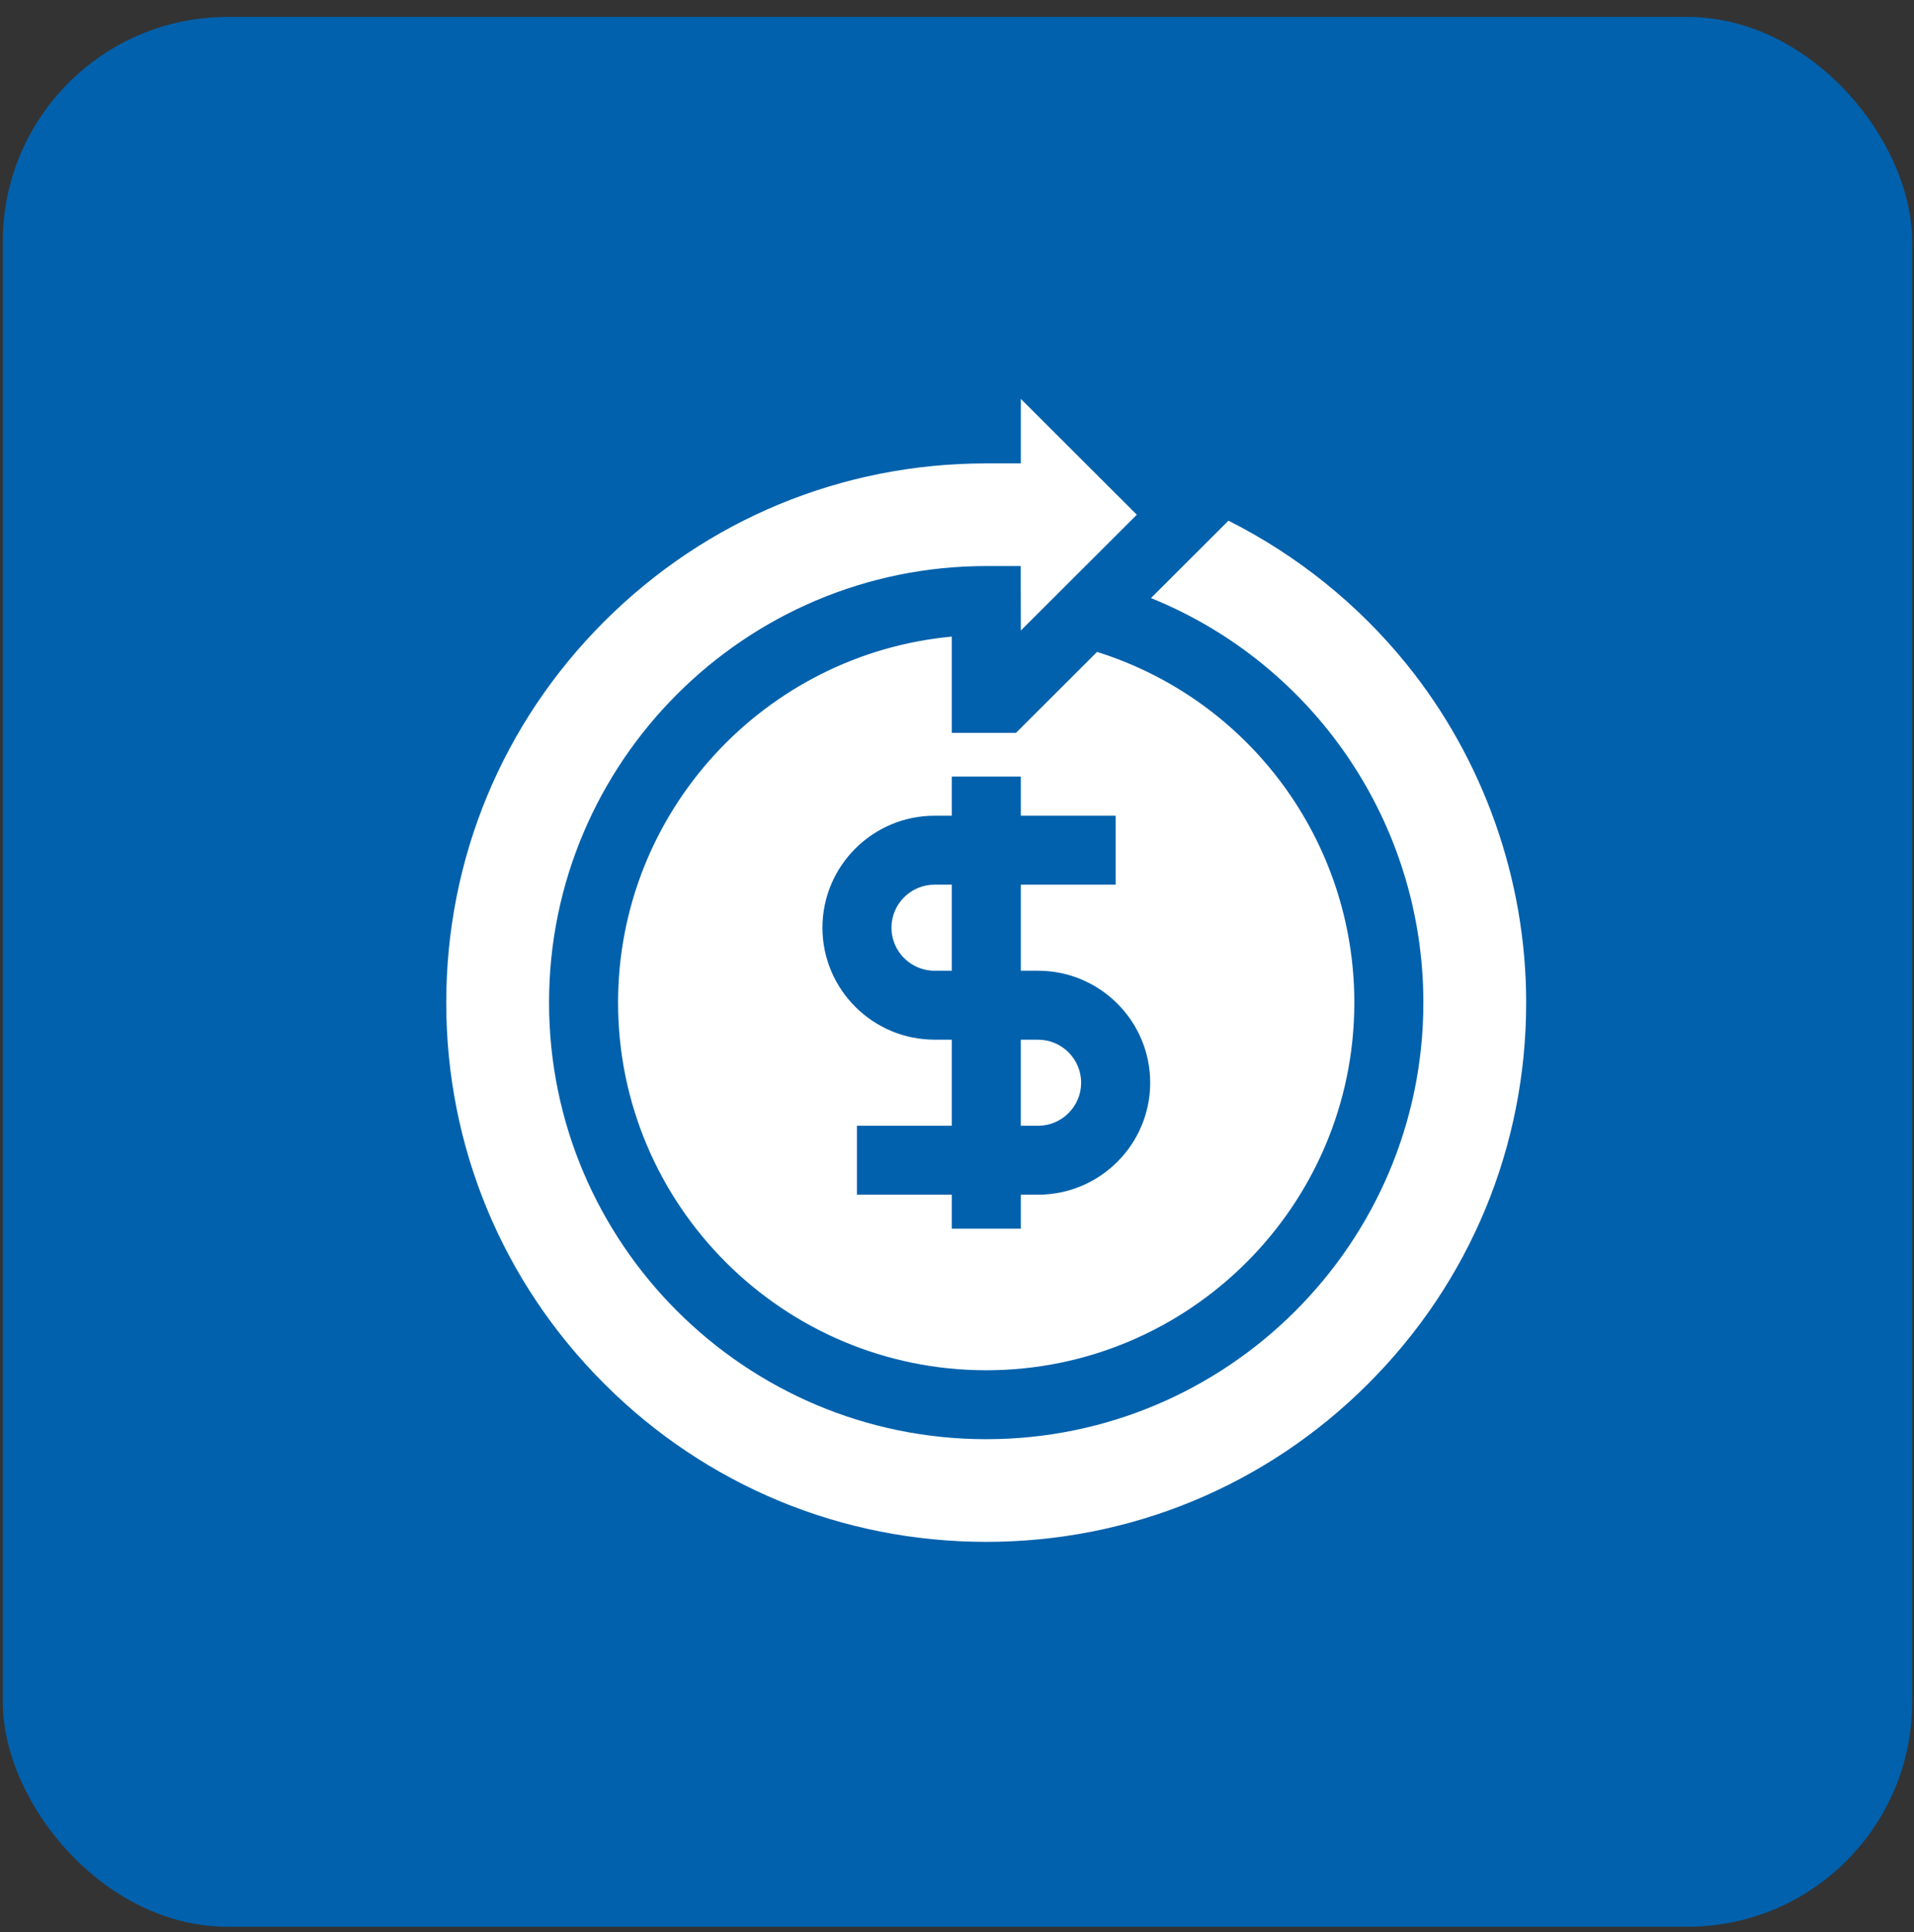
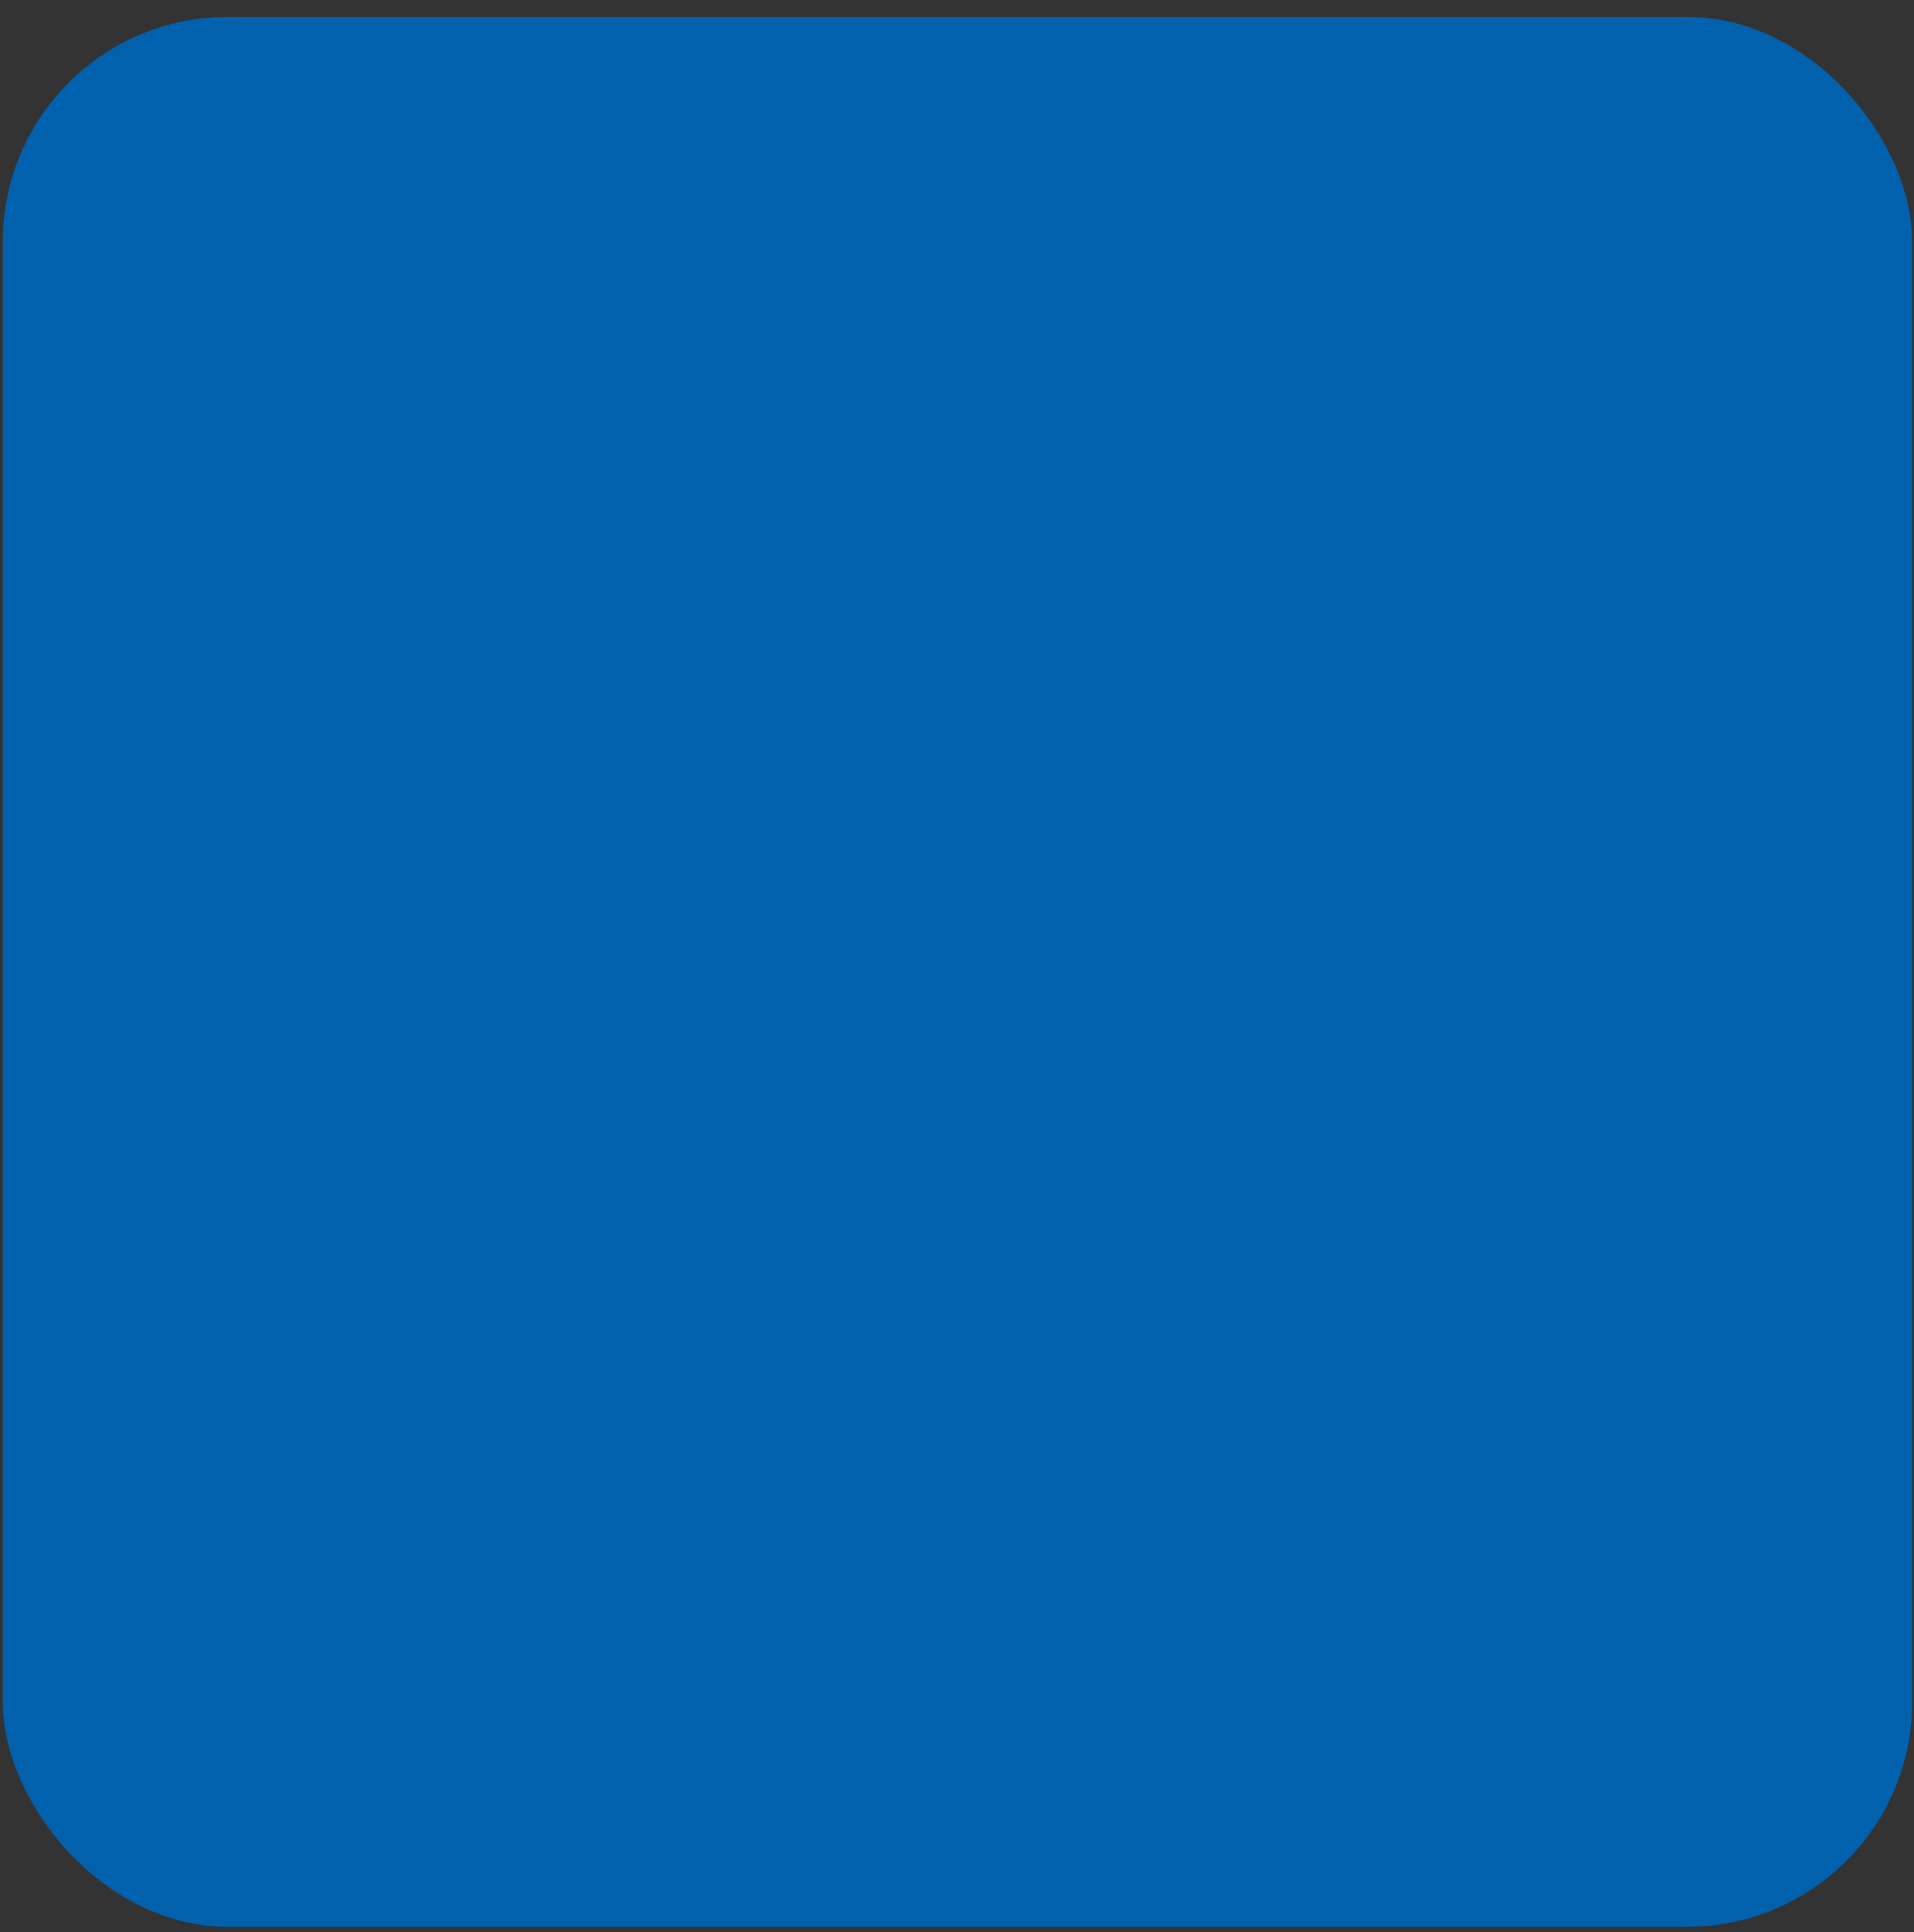
<svg xmlns="http://www.w3.org/2000/svg" width="108" height="109" viewBox="0 0 108 109" fill="none">
  <rect x="0" y="0" width="108" height="109" fill="#333333" stroke="none" />
  <rect x="0.158" y="0.956" width="107.74" height="107.74" rx="12.675" fill="#0161AC" />
-   <path d="M61.005 61.082C61.005 59.743 59.914 58.654 58.572 58.654H57.6V63.51H58.572C59.914 63.51 61.005 62.421 61.005 61.082Z" fill="white" />
-   <path d="M50.302 52.336C50.302 53.675 51.393 54.764 52.734 54.764H53.707V49.908H52.734C51.393 49.908 50.302 50.997 50.302 52.336Z" fill="white" />
-   <path d="M79.358 37.456C76.615 34.068 73.172 31.314 69.317 29.375L64.945 33.74C74.14 37.462 80.315 46.422 80.315 56.563C80.315 70.143 69.249 81.192 55.648 81.192C42.046 81.192 30.981 70.143 30.981 56.563C30.981 42.983 42.046 31.934 55.648 31.934H57.595L57.602 35.572L64.147 29.038L57.602 22.504V26.142H55.655C47.51 26.142 39.858 29.307 34.104 35.052C28.349 40.798 25.18 48.437 25.18 56.563C25.18 64.689 28.349 72.328 34.104 78.073C39.858 83.819 47.51 86.984 55.648 86.984C63.786 86.984 71.438 83.819 77.192 78.073C82.947 72.328 86.116 64.689 86.116 56.563C86.116 49.626 83.716 42.84 79.358 37.456Z" fill="white" />
-   <path d="M34.875 56.563C34.875 67.999 44.194 77.303 55.648 77.303C67.102 77.303 76.42 67.999 76.42 56.563C76.42 47.456 70.506 39.479 61.902 36.778L57.327 41.346H53.707V35.913C43.157 36.896 34.875 45.782 34.875 56.563ZM57.602 43.81V46.019H62.954V49.908H57.602V54.764H58.574C62.063 54.764 64.901 57.598 64.901 61.081C64.901 64.564 62.063 67.398 58.574 67.398H57.602V69.316H53.707V67.398H48.355V63.51H53.707V58.653H52.735C49.246 58.653 46.408 55.819 46.408 52.336C46.408 48.853 49.246 46.019 52.735 46.019H53.707V43.81L57.602 43.81Z" fill="white" />
</svg>